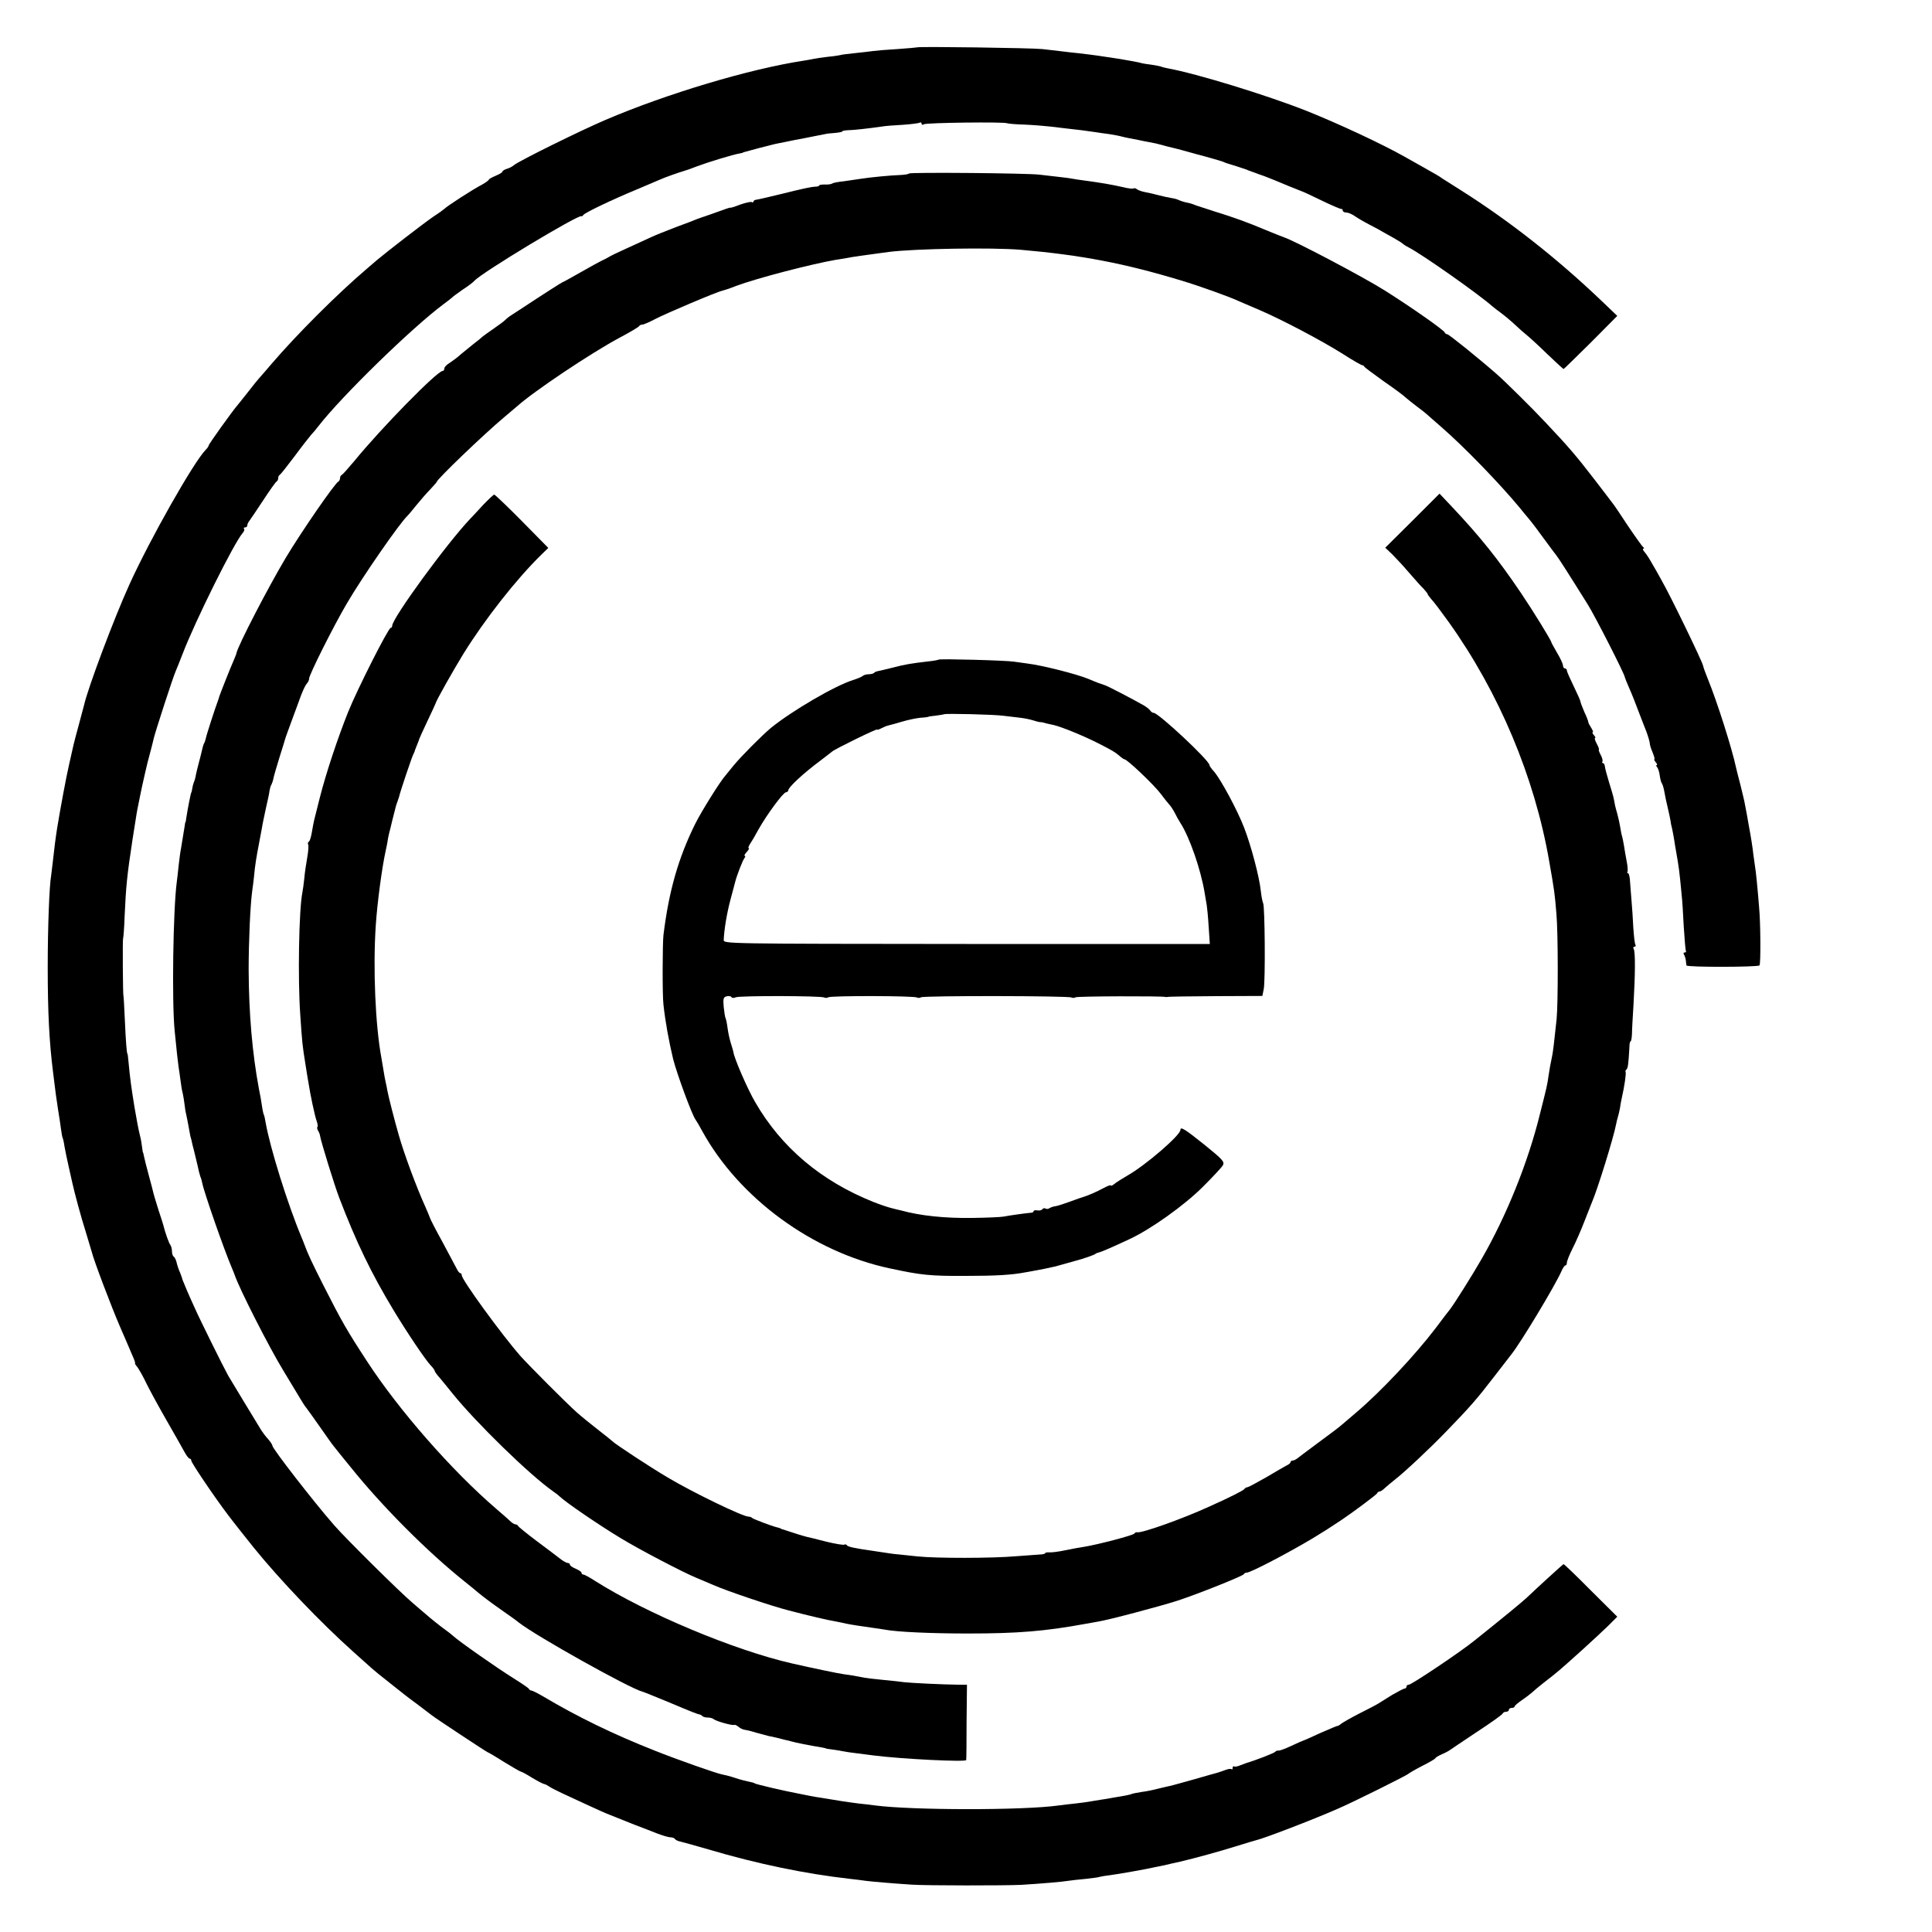
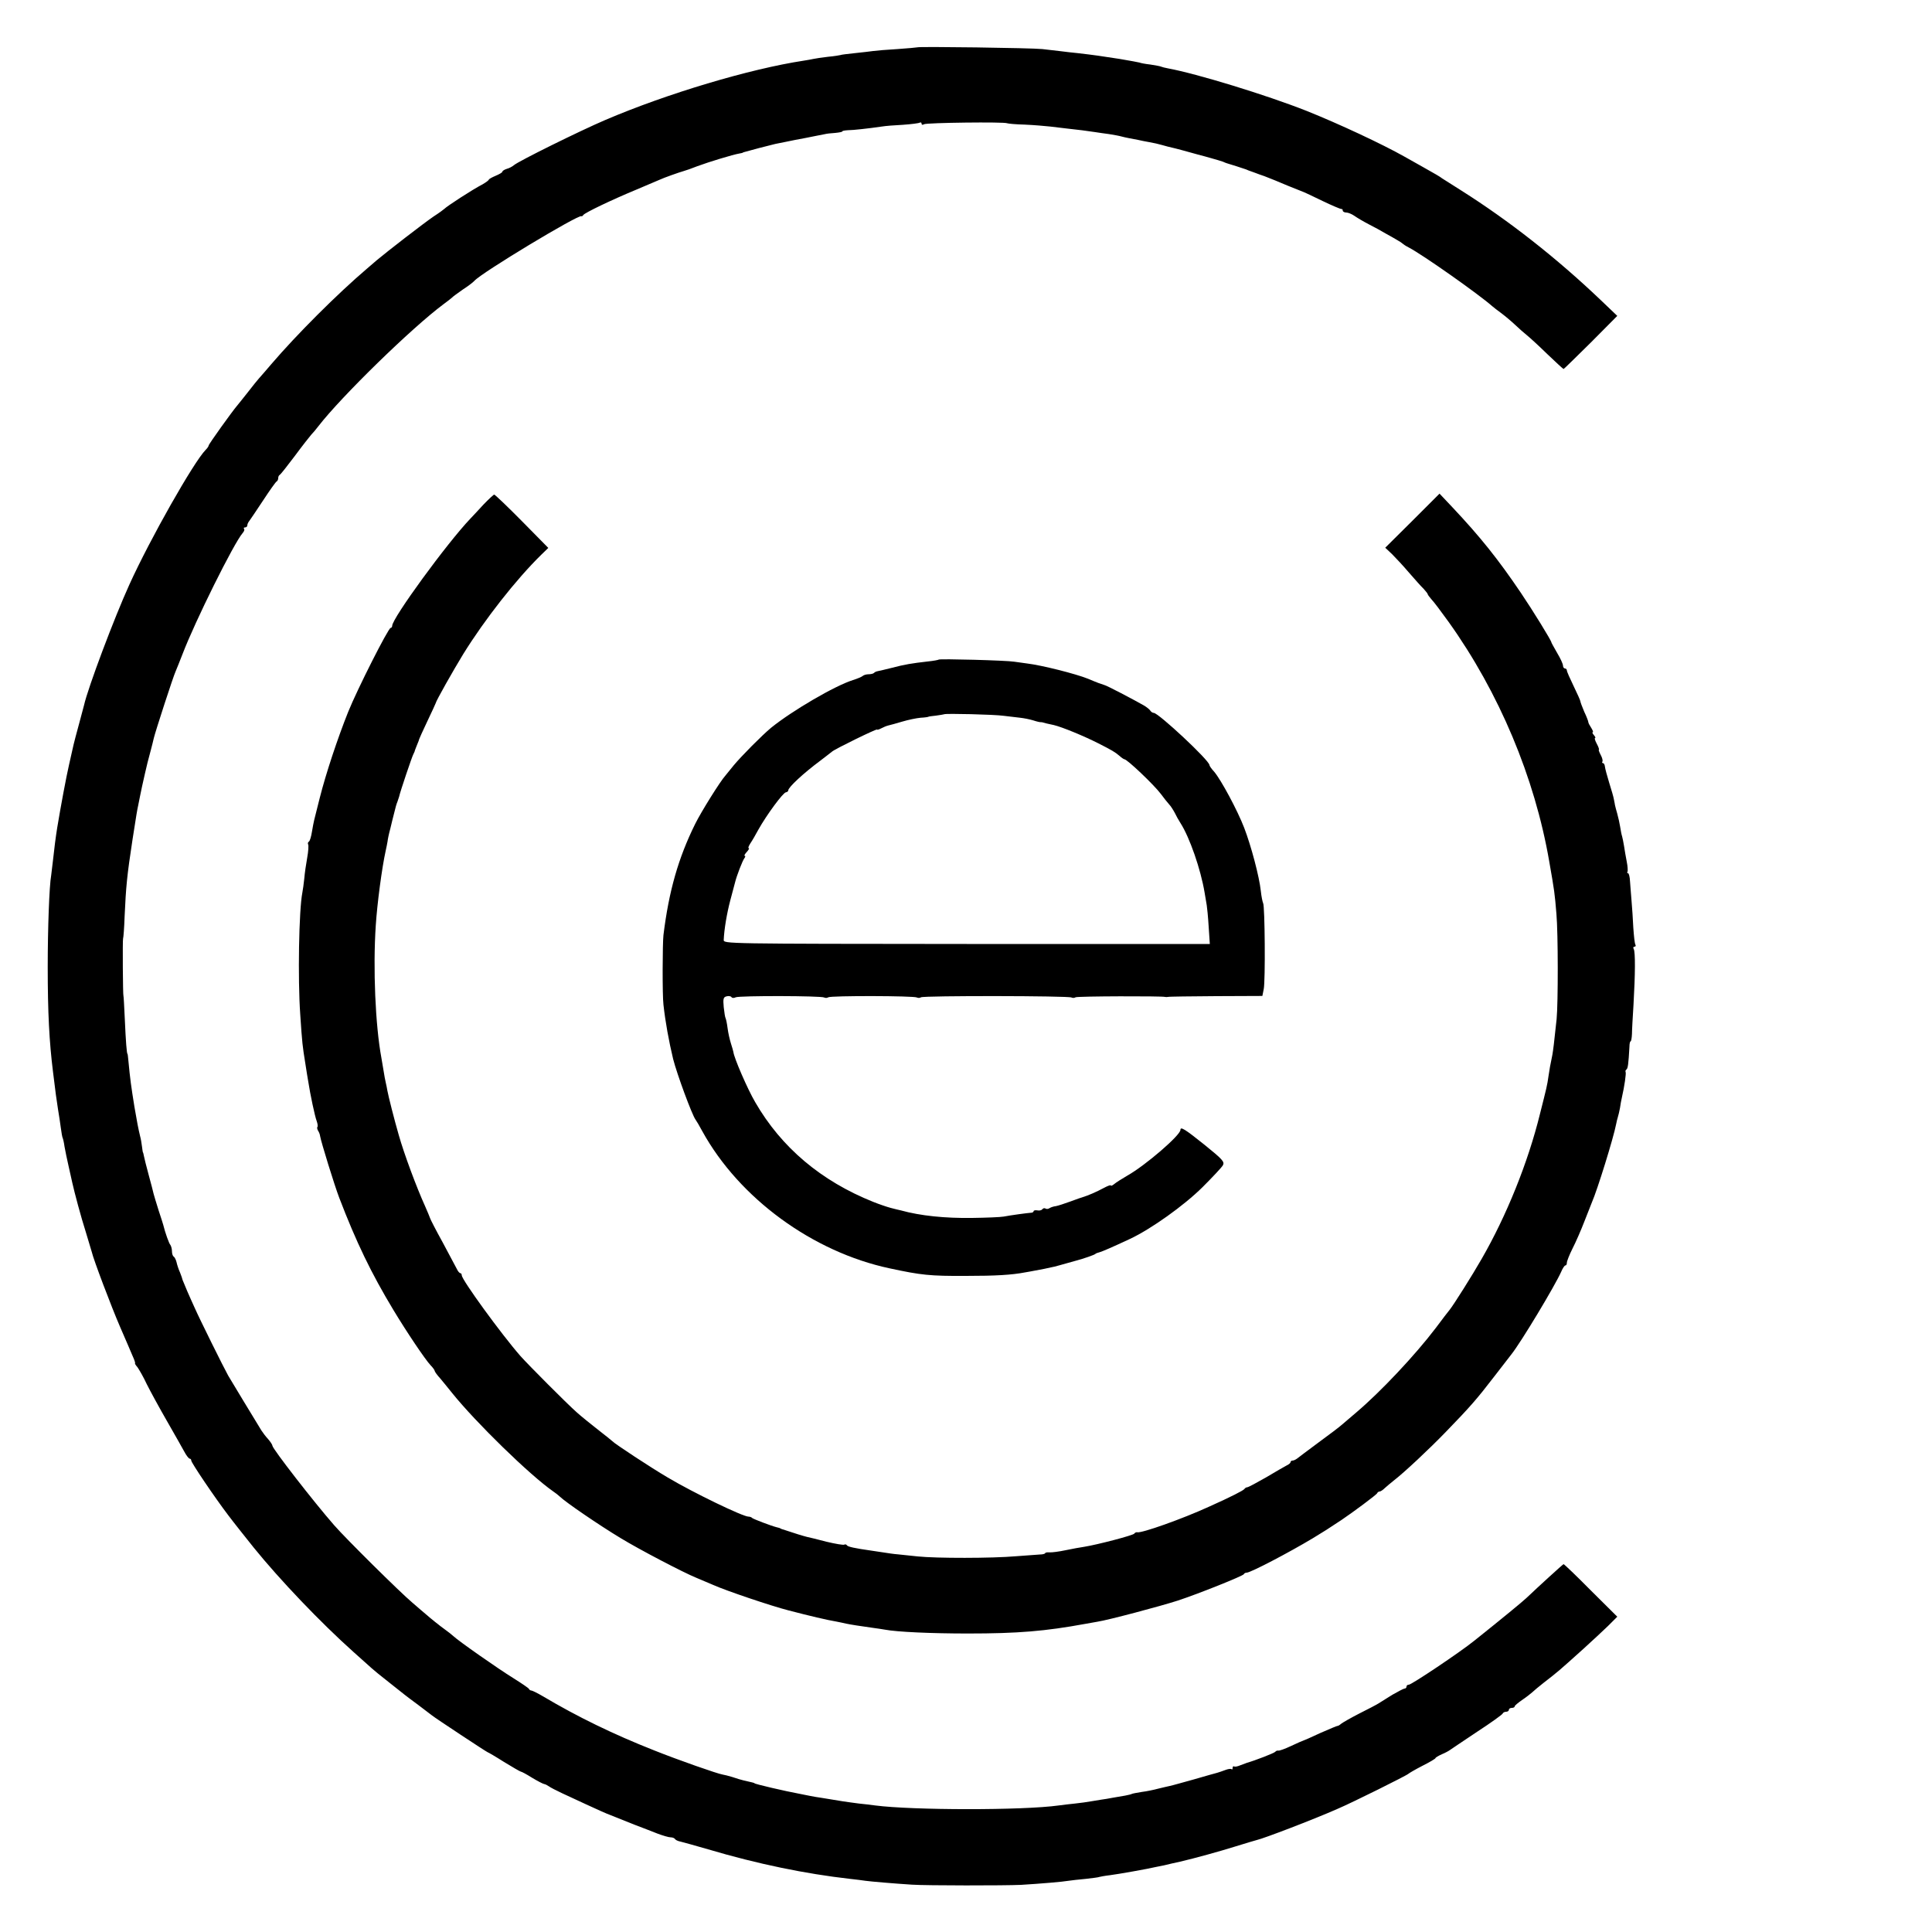
<svg xmlns="http://www.w3.org/2000/svg" version="1.0" width="1000pt" height="1000pt" viewBox="0 0 1000 1000" preserveAspectRatio="xMidYMid meet">
  <g transform="translate(0,1000) scale(0.1,-0.1)" fill="#000000" stroke="none">
    <path d="M4748 9755 c-2 -1 -48 -5 -103 -9 -55 -3 -111 -8 -125 -10 -14 -2 -56 -7 -95 -11 -38 -4 -72 -8 -75 -10 -3 -1 -32 -6 -65 -9 -33 -4 -67 -9 -75 -11 -8 -2 -31 -6 -50 -9 -277 -42 -707 -170 -1027 -307 -129 -55 -449 -213 -473 -234 -8 -7 -25 -16 -37 -19 -13 -4 -23 -11 -23 -15 0 -4 -16 -13 -35 -21 -19 -8 -35 -17 -35 -20 0 -3 -15 -14 -32 -24 -51 -26 -186 -114 -198 -127 -3 -3 -27 -21 -55 -39 -49 -33 -244 -184 -295 -227 -14 -12 -36 -31 -50 -43 -153 -130 -366 -343 -495 -494 -27 -32 -57 -66 -65 -75 -8 -9 -34 -41 -57 -71 -24 -30 -49 -62 -56 -70 -25 -29 -147 -199 -147 -206 0 -4 -7 -14 -16 -23 -61 -62 -287 -460 -394 -696 -78 -171 -215 -535 -235 -625 -2 -8 -11 -42 -20 -75 -16 -59 -34 -125 -40 -155 -2 -8 -10 -44 -18 -80 -13 -55 -44 -221 -61 -325 -7 -43 -16 -112 -22 -170 -3 -27 -7 -61 -9 -75 -10 -54 -18 -275 -18 -475 0 -236 8 -387 27 -540 14 -114 18 -145 26 -195 5 -30 12 -75 15 -99 3 -23 7 -46 9 -50 2 -3 7 -24 10 -46 4 -22 13 -67 21 -101 8 -34 16 -73 19 -85 11 -50 45 -178 71 -259 14 -47 28 -92 30 -100 8 -37 101 -283 147 -389 28 -64 57 -132 65 -151 9 -19 14 -36 12 -36 -2 -1 3 -10 12 -20 8 -11 31 -50 49 -89 19 -38 66 -124 104 -190 38 -66 78 -137 89 -157 11 -21 24 -38 29 -38 4 0 8 -4 8 -10 0 -11 122 -192 193 -285 20 -27 101 -129 130 -165 136 -168 346 -388 516 -540 46 -41 89 -80 95 -85 6 -6 45 -38 86 -70 92 -73 82 -66 155 -120 33 -25 65 -49 71 -54 17 -14 285 -191 289 -191 2 0 40 -22 84 -50 44 -27 84 -50 87 -50 4 0 30 -14 57 -31 28 -17 57 -32 63 -33 7 -1 18 -7 25 -12 8 -6 39 -22 69 -36 30 -14 86 -40 123 -57 60 -28 112 -51 127 -56 3 -1 16 -6 30 -12 14 -6 57 -23 95 -38 39 -15 92 -35 119 -46 27 -10 57 -19 67 -19 10 0 20 -4 23 -9 3 -5 16 -11 28 -13 13 -3 77 -21 143 -40 256 -76 505 -127 735 -153 30 -3 66 -8 80 -10 29 -4 147 -14 240 -20 77 -5 479 -5 565 -1 99 6 218 16 245 21 14 2 54 7 90 10 35 4 67 8 70 10 3 1 28 6 55 9 46 6 193 32 240 43 11 2 29 6 40 8 24 6 59 14 83 19 77 18 204 53 287 79 55 17 105 32 110 33 36 8 290 105 415 160 80 34 363 175 370 183 3 3 35 22 72 41 38 19 68 37 68 40 0 3 15 12 33 20 17 7 37 18 42 22 6 4 69 47 140 94 72 47 132 90 133 95 2 5 10 9 18 9 8 0 14 5 14 10 0 6 7 10 15 10 8 0 15 3 15 8 0 4 17 18 37 32 21 14 44 32 53 40 8 8 36 31 60 50 76 59 76 59 205 175 43 39 100 92 127 118 l49 49 -137 136 c-75 76 -138 136 -141 136 -5 -2 -128 -114 -191 -174 -22 -21 -133 -112 -272 -223 -73 -59 -324 -227 -338 -227 -7 0 -12 -4 -12 -10 0 -5 -4 -10 -10 -10 -5 0 -33 -15 -63 -32 -29 -18 -61 -38 -72 -45 -11 -7 -55 -30 -99 -52 -43 -22 -85 -46 -94 -53 -8 -7 -17 -12 -18 -11 -2 1 -42 -16 -90 -37 -47 -22 -88 -40 -90 -40 -2 0 -29 -12 -61 -27 -32 -15 -62 -26 -67 -24 -5 1 -12 -2 -15 -6 -5 -7 -107 -46 -146 -57 -5 -2 -21 -8 -35 -13 -14 -6 -28 -9 -32 -6 -5 2 -8 -1 -8 -8 0 -7 -3 -10 -6 -6 -3 3 -18 1 -33 -5 -14 -5 -33 -12 -41 -14 -8 -2 -62 -17 -120 -34 -58 -16 -114 -32 -125 -34 -11 -2 -38 -9 -60 -14 -22 -6 -60 -14 -85 -17 -24 -4 -47 -8 -51 -10 -3 -2 -19 -6 -35 -9 -16 -3 -45 -8 -64 -11 -19 -4 -46 -8 -60 -10 -14 -2 -38 -6 -55 -9 -16 -3 -52 -8 -80 -11 -27 -3 -66 -7 -85 -10 -187 -26 -757 -25 -950 0 -19 3 -57 7 -85 10 -27 4 -63 8 -80 11 -60 10 -71 12 -110 18 -22 3 -51 8 -65 11 -14 3 -36 7 -50 10 -76 14 -235 51 -235 55 0 2 -14 5 -54 14 -13 3 -40 11 -60 18 -20 6 -43 12 -51 13 -26 4 -229 75 -354 125 -213 84 -399 175 -574 279 -29 17 -57 31 -62 31 -4 0 -10 3 -12 8 -1 4 -38 29 -81 56 -78 48 -285 193 -311 218 -8 7 -26 22 -42 33 -28 20 -80 62 -100 80 -6 5 -38 32 -70 60 -62 52 -345 332 -404 400 -106 121 -320 397 -320 412 0 5 -10 20 -22 34 -13 14 -28 34 -35 45 -33 54 -154 253 -172 284 -22 39 -149 295 -173 350 -9 19 -26 58 -38 85 -12 28 -23 55 -25 60 -1 6 -7 23 -13 38 -7 15 -15 39 -18 53 -3 13 -10 27 -15 30 -5 3 -9 15 -9 28 0 12 -4 26 -8 32 -7 7 -27 63 -37 104 -1 3 -11 37 -24 75 -12 39 -24 77 -26 86 -2 9 -13 53 -25 96 -12 44 -23 88 -25 99 -2 10 -4 19 -5 19 -1 0 -3 14 -5 30 -2 17 -6 41 -10 55 -9 37 -16 74 -29 150 -17 105 -23 149 -31 235 -2 22 -4 40 -5 40 -4 0 -9 65 -14 180 -3 66 -6 120 -7 120 -3 0 -5 291 -2 297 2 4 6 56 8 115 7 153 12 209 41 398 22 141 23 147 29 175 3 14 7 36 10 50 7 35 12 58 25 115 12 54 14 59 30 120 6 22 13 51 16 64 7 31 101 321 113 346 5 11 21 52 36 90 64 168 266 575 311 626 8 9 11 19 7 22 -3 4 -1 7 5 7 7 0 12 5 12 10 0 6 4 16 10 23 5 7 38 55 72 107 34 52 66 97 70 98 4 2 8 10 8 17 0 7 3 15 8 17 4 2 39 46 78 98 39 53 78 102 85 110 8 8 25 28 37 44 119 154 483 509 647 631 22 16 42 32 45 35 3 4 28 22 55 41 28 18 55 39 60 45 36 42 538 344 554 335 2 -2 7 1 10 6 8 12 148 79 276 132 55 23 109 46 120 51 21 10 100 38 125 45 8 2 40 13 70 25 62 23 185 60 215 65 11 2 20 4 20 5 0 1 7 3 15 5 8 2 40 11 70 19 30 8 67 17 83 21 15 3 37 7 50 10 33 7 68 14 107 21 19 4 44 9 55 11 11 2 29 6 41 8 11 3 37 6 57 7 20 2 37 5 37 8 0 3 12 5 28 6 26 0 108 9 176 19 17 3 66 7 109 9 43 3 82 8 87 11 6 3 10 1 10 -5 0 -6 5 -8 13 -3 13 8 416 13 430 5 5 -2 46 -6 91 -7 46 -2 105 -7 132 -10 27 -3 65 -8 84 -10 49 -5 120 -14 150 -19 14 -2 45 -7 70 -10 25 -4 53 -9 63 -12 11 -3 29 -7 40 -9 12 -2 33 -6 47 -9 14 -3 41 -9 60 -12 19 -3 49 -10 66 -15 17 -5 40 -11 50 -13 15 -3 85 -22 149 -40 6 -1 30 -8 55 -15 25 -7 52 -15 60 -18 8 -4 17 -7 20 -8 12 -3 86 -27 100 -32 8 -4 17 -7 20 -8 3 -1 14 -5 25 -9 11 -4 34 -13 50 -18 29 -11 78 -31 120 -49 22 -9 77 -31 85 -34 3 -1 46 -21 95 -45 50 -24 93 -42 98 -42 4 1 7 -2 7 -8 0 -5 8 -10 18 -10 10 0 29 -8 42 -17 14 -10 48 -30 75 -44 28 -14 66 -35 86 -47 20 -11 47 -26 60 -34 13 -7 26 -16 29 -19 3 -3 16 -12 30 -19 72 -37 364 -243 434 -305 6 -5 27 -22 48 -37 20 -15 52 -42 71 -60 19 -18 46 -42 60 -53 15 -12 62 -55 106 -98 44 -42 82 -77 84 -77 2 0 65 62 141 137 l137 138 -89 85 c-225 214 -469 406 -717 563 -49 31 -95 60 -101 64 -11 9 -36 23 -98 58 -23 13 -66 37 -96 54 -117 66 -342 171 -507 237 -210 83 -570 193 -717 220 -16 3 -32 7 -36 9 -3 2 -29 7 -56 11 -27 3 -52 8 -55 10 -3 1 -50 10 -104 19 -97 15 -130 20 -217 30 -24 2 -63 7 -88 10 -25 3 -67 8 -95 11 -54 6 -641 14 -647 9z" />
-     <path d="M4705 9102 c-3 -4 -25 -7 -48 -8 -42 -1 -156 -12 -199 -19 -13 -2 -43 -6 -68 -10 -63 -8 -74 -10 -85 -16 -5 -3 -22 -5 -37 -4 -16 0 -28 -2 -28 -5 0 -3 -8 -6 -17 -6 -25 -1 -62 -9 -183 -39 -58 -14 -113 -27 -122 -28 -10 -1 -18 -5 -18 -10 0 -4 -4 -6 -9 -3 -4 3 -31 -3 -60 -13 -28 -11 -51 -18 -51 -16 0 2 -30 -8 -67 -22 -38 -13 -72 -26 -78 -27 -5 -2 -17 -6 -25 -9 -8 -4 -58 -23 -110 -42 -52 -20 -113 -44 -135 -55 -22 -10 -76 -35 -120 -55 -44 -20 -87 -40 -95 -46 -8 -5 -24 -13 -35 -18 -11 -5 -60 -32 -109 -60 -49 -28 -91 -51 -93 -51 -3 0 -100 -62 -212 -136 -24 -16 -51 -33 -60 -39 -8 -5 -20 -15 -26 -21 -5 -6 -31 -25 -57 -43 -25 -17 -52 -37 -60 -43 -7 -7 -29 -25 -48 -39 -19 -15 -48 -39 -65 -53 -16 -15 -42 -34 -57 -44 -16 -9 -28 -22 -28 -29 0 -7 -4 -13 -9 -13 -28 0 -318 -296 -456 -465 -32 -38 -61 -71 -66 -73 -5 -2 -9 -10 -9 -17 0 -7 -4 -15 -8 -17 -17 -6 -196 -266 -274 -397 -90 -151 -245 -450 -254 -491 0 -3 -5 -16 -11 -30 -23 -52 -75 -185 -78 -195 -1 -5 -5 -17 -8 -25 -11 -28 -59 -175 -62 -193 -2 -9 -6 -21 -9 -25 -3 -5 -7 -19 -10 -33 -3 -13 -10 -42 -16 -64 -6 -22 -13 -51 -16 -65 -2 -14 -7 -32 -11 -40 -3 -8 -7 -23 -8 -32 -2 -10 -3 -19 -5 -20 -3 -5 -19 -86 -26 -133 -1 -11 -3 -20 -4 -20 -1 0 -3 -9 -4 -20 -5 -30 -16 -98 -20 -122 -3 -12 -7 -48 -11 -80 -3 -32 -8 -71 -10 -88 -19 -143 -26 -620 -11 -770 10 -102 16 -157 20 -185 2 -14 7 -45 10 -70 3 -25 8 -56 12 -70 3 -14 7 -38 9 -55 2 -16 5 -39 8 -50 3 -11 8 -40 13 -65 8 -47 10 -55 14 -67 1 -5 3 -12 4 -18 1 -5 5 -23 10 -40 4 -16 12 -50 18 -75 5 -25 12 -52 15 -60 4 -8 8 -24 10 -34 9 -47 112 -343 154 -441 7 -16 13 -32 14 -35 24 -71 178 -374 252 -495 43 -71 85 -141 93 -154 8 -14 20 -32 27 -40 7 -9 39 -54 72 -101 33 -47 63 -90 68 -95 4 -6 44 -55 88 -109 162 -202 397 -438 590 -592 33 -27 66 -53 72 -59 27 -22 61 -48 128 -95 39 -27 75 -53 80 -58 89 -70 574 -341 640 -358 6 -1 64 -25 130 -52 128 -54 156 -65 167 -66 3 -1 10 -4 14 -9 4 -4 17 -7 29 -7 11 0 25 -4 30 -9 12 -10 97 -34 106 -29 3 2 13 -3 23 -11 9 -8 24 -14 34 -15 9 -1 37 -8 62 -16 25 -7 52 -14 60 -16 8 -1 25 -5 38 -8 12 -3 31 -8 43 -11 11 -2 28 -6 37 -9 20 -6 90 -20 157 -31 11 -2 20 -4 20 -5 0 -1 14 -3 30 -5 17 -2 41 -6 55 -9 14 -3 48 -8 75 -11 28 -4 66 -8 85 -11 150 -19 479 -35 481 -24 1 3 2 92 2 198 l2 192 -45 0 c-86 1 -245 9 -280 13 -19 3 -69 8 -110 12 -41 4 -84 9 -95 11 -44 9 -73 14 -106 18 -30 4 -164 32 -269 56 -299 68 -754 259 -1018 426 -29 19 -57 34 -62 34 -6 0 -10 4 -10 9 0 5 -13 14 -30 21 -16 7 -30 16 -30 21 0 5 -5 9 -11 9 -6 0 -23 9 -37 20 -15 12 -70 53 -122 92 -52 39 -96 75 -98 79 -2 5 -8 9 -14 9 -5 0 -15 6 -22 12 -7 7 -42 38 -77 68 -230 197 -507 514 -670 765 -105 161 -130 205 -225 392 -60 119 -80 161 -99 213 -1 3 -7 19 -14 35 -73 174 -163 464 -186 594 -3 19 -7 37 -9 40 -2 3 -7 24 -10 46 -3 22 -10 63 -16 90 -34 183 -52 387 -53 615 0 144 8 329 18 405 3 22 8 58 10 80 4 50 13 105 26 171 5 28 12 64 15 80 2 16 12 61 20 99 9 39 18 80 19 92 2 12 6 27 10 32 3 6 8 20 10 31 2 11 16 60 31 108 15 48 29 92 30 97 1 6 17 48 34 95 17 47 40 107 49 133 10 26 23 53 30 60 6 6 11 17 11 25 0 19 126 271 195 388 81 139 277 421 314 454 3 3 24 27 46 55 22 27 55 65 73 83 17 19 32 35 32 37 0 13 244 247 349 335 29 25 59 50 65 55 89 80 384 277 531 356 55 29 102 57 103 61 2 4 10 8 17 8 7 0 37 13 67 29 58 30 317 140 346 146 9 2 42 13 72 25 107 40 388 113 515 135 17 2 41 7 55 9 28 6 94 15 220 32 136 17 533 24 685 11 310 -27 536 -70 829 -159 91 -27 253 -85 301 -108 11 -5 58 -25 105 -45 114 -49 314 -154 429 -226 51 -33 97 -59 101 -59 5 0 10 -4 12 -8 2 -4 46 -37 98 -74 52 -36 104 -74 115 -85 11 -10 38 -31 60 -48 22 -16 45 -34 51 -40 6 -5 39 -35 74 -65 119 -103 306 -297 406 -418 10 -13 27 -33 37 -45 27 -32 52 -65 97 -127 22 -30 47 -64 56 -75 13 -17 50 -74 163 -255 38 -61 191 -361 191 -375 0 -2 10 -28 23 -57 13 -29 36 -87 51 -128 16 -41 32 -84 37 -95 9 -24 19 -57 19 -68 0 -4 6 -23 14 -42 8 -19 12 -35 9 -35 -3 0 0 -7 7 -15 7 -8 9 -15 5 -15 -4 0 -3 -6 3 -12 5 -7 11 -26 13 -43 2 -16 7 -35 11 -40 4 -6 10 -26 13 -45 3 -19 11 -55 17 -80 6 -25 12 -54 14 -65 1 -11 5 -31 9 -45 3 -14 8 -41 11 -60 3 -19 7 -46 10 -60 14 -81 16 -93 28 -220 3 -25 8 -99 11 -165 4 -65 9 -123 11 -127 3 -4 0 -8 -6 -8 -7 0 -8 -5 -3 -12 4 -7 8 -21 9 -30 1 -10 2 -21 3 -25 1 -10 368 -9 378 0 7 7 6 217 -2 302 -8 102 -17 188 -20 203 -1 9 -6 42 -10 72 -3 30 -13 93 -22 140 -8 47 -17 96 -20 110 -2 14 -13 61 -24 105 -12 44 -22 87 -24 95 -19 91 -97 338 -145 455 -12 30 -23 59 -25 70 -7 27 -167 358 -214 440 -15 28 -38 68 -51 90 -12 22 -29 48 -38 58 -8 9 -11 17 -6 17 5 0 5 4 -1 8 -5 4 -41 54 -80 112 -38 58 -73 110 -78 115 -4 6 -48 63 -97 127 -91 118 -130 164 -250 291 -68 73 -208 211 -250 248 -97 85 -251 209 -259 209 -5 0 -11 4 -13 9 -5 13 -169 128 -308 216 -112 71 -475 262 -525 277 -11 4 -54 21 -95 38 -95 40 -164 65 -265 96 -44 14 -87 28 -95 31 -19 8 -29 11 -58 17 -12 3 -26 8 -32 11 -5 3 -22 8 -37 10 -16 3 -46 9 -68 15 -22 6 -53 13 -70 16 -16 3 -35 10 -41 15 -6 5 -13 6 -16 4 -3 -3 -27 -1 -54 6 -62 14 -114 23 -204 35 -19 2 -46 7 -60 9 -14 3 -47 7 -75 10 -27 3 -70 8 -95 11 -65 8 -668 13 -675 6z" />
    <path d="M2503 7389 c-26 -29 -57 -61 -68 -73 -122 -128 -405 -516 -405 -555 0 -6 -4 -11 -8 -11 -12 0 -172 -316 -220 -435 -54 -135 -115 -318 -147 -445 -33 -130 -30 -116 -40 -173 -4 -26 -11 -50 -16 -53 -5 -3 -7 -9 -4 -15 3 -5 1 -36 -5 -69 -6 -33 -13 -81 -15 -107 -3 -27 -7 -59 -10 -73 -18 -91 -24 -447 -11 -630 10 -152 12 -165 26 -252 6 -40 13 -82 15 -93 11 -72 35 -184 44 -207 5 -14 7 -28 4 -31 -3 -3 -1 -12 3 -19 5 -7 10 -20 11 -29 5 -30 74 -254 99 -319 88 -230 166 -391 280 -580 68 -113 164 -256 193 -287 12 -12 21 -25 21 -29 0 -3 12 -21 28 -38 15 -18 43 -52 62 -76 124 -154 402 -425 524 -510 12 -8 26 -19 32 -25 32 -31 205 -149 316 -216 95 -58 324 -178 393 -206 17 -7 55 -23 85 -36 69 -31 304 -110 390 -132 111 -29 200 -50 253 -59 12 -2 33 -7 47 -10 24 -5 68 -12 140 -22 19 -2 46 -7 60 -9 62 -12 242 -20 430 -20 259 0 401 12 608 50 15 3 43 8 62 11 54 8 325 80 415 109 107 35 339 128 343 137 2 5 9 8 15 8 20 0 215 102 342 178 53 32 83 51 149 95 58 39 182 131 184 138 2 5 8 9 13 9 5 0 17 8 27 18 10 9 30 26 44 37 56 43 186 165 273 255 125 129 159 168 249 285 43 55 83 107 89 115 50 63 225 354 258 428 7 17 17 32 21 32 5 0 8 6 8 14 0 8 13 41 29 73 17 33 44 95 61 139 17 43 35 88 39 99 29 66 112 334 126 406 2 11 6 28 9 37 3 9 8 31 11 47 2 17 7 41 10 55 13 57 23 125 19 132 -2 4 0 9 4 12 8 5 11 29 16 119 0 15 3 27 6 27 3 0 6 17 7 38 0 20 4 89 8 152 9 157 10 274 1 288 -4 7 -2 12 4 12 6 0 8 5 5 10 -4 6 -8 45 -11 88 -2 42 -6 104 -9 137 -3 33 -6 79 -8 102 -1 24 -6 43 -10 43 -5 0 -6 3 -3 8 2 4 1 28 -4 52 -5 25 -11 61 -14 81 -3 20 -8 42 -10 50 -3 8 -7 30 -10 49 -3 19 -10 50 -15 68 -5 18 -10 35 -10 37 -1 3 -1 6 -2 8 0 1 -2 13 -5 27 -2 14 -14 54 -25 89 -11 36 -21 73 -22 83 -1 10 -5 18 -10 18 -4 0 -6 4 -3 8 3 5 -1 20 -9 35 -8 15 -12 27 -9 27 2 0 -2 14 -11 30 -9 17 -13 30 -9 30 4 0 1 7 -6 15 -7 8 -10 15 -6 15 4 0 0 10 -8 23 -8 12 -15 25 -15 30 0 4 -9 28 -21 53 -11 26 -20 50 -20 54 0 4 -16 40 -35 79 -19 39 -35 75 -35 81 0 5 -4 10 -10 10 -5 0 -10 7 -10 15 0 8 -13 37 -30 65 -16 28 -30 53 -30 55 0 9 -96 165 -159 258 -117 173 -209 288 -353 441 l-67 71 -140 -140 -141 -140 36 -34 c19 -19 59 -62 87 -95 29 -33 62 -71 75 -83 12 -13 22 -26 22 -29 0 -3 9 -14 19 -26 11 -11 51 -64 89 -117 261 -365 446 -805 521 -1241 27 -154 28 -162 37 -270 9 -102 9 -463 1 -545 -13 -124 -18 -162 -22 -185 -11 -53 -15 -75 -20 -110 -7 -50 -10 -60 -44 -195 -62 -252 -173 -527 -302 -751 -48 -84 -145 -238 -166 -264 -7 -8 -39 -50 -71 -93 -108 -142 -285 -330 -411 -437 -29 -25 -63 -54 -75 -64 -11 -10 -66 -52 -121 -92 -55 -41 -105 -78 -112 -84 -7 -5 -17 -10 -23 -10 -5 0 -10 -3 -10 -8 0 -4 -9 -12 -20 -17 -11 -6 -59 -33 -107 -62 -49 -28 -92 -51 -97 -51 -5 0 -12 -4 -15 -9 -6 -8 -68 -40 -184 -92 -138 -63 -349 -138 -371 -132 -5 1 -12 -2 -15 -7 -6 -9 -190 -57 -258 -68 -21 -3 -65 -11 -98 -18 -33 -7 -71 -12 -83 -11 -12 1 -22 -1 -22 -4 0 -3 -12 -7 -27 -7 -16 -1 -71 -5 -123 -9 -125 -11 -415 -11 -510 -1 -41 4 -88 9 -105 11 -16 1 -50 6 -75 10 -25 4 -52 8 -60 9 -85 12 -121 20 -126 27 -3 5 -9 7 -14 4 -4 -3 -46 4 -92 15 -45 12 -91 23 -101 25 -17 4 -72 21 -107 33 -8 3 -18 6 -22 7 -5 2 -9 3 -10 5 -2 1 -10 3 -18 5 -28 7 -120 42 -127 48 -3 4 -12 7 -19 7 -29 0 -284 123 -417 202 -87 51 -274 174 -287 188 -3 3 -36 30 -75 60 -38 30 -88 70 -110 90 -52 46 -251 246 -291 291 -99 113 -304 395 -304 418 0 6 -3 11 -7 11 -5 0 -13 10 -19 23 -6 12 -39 74 -73 137 -35 63 -64 120 -65 125 -2 6 -13 33 -25 60 -45 99 -110 274 -137 370 -23 79 -54 202 -59 230 -2 11 -5 29 -8 40 -3 11 -8 40 -12 65 -4 25 -9 54 -11 65 -31 167 -44 462 -29 685 7 111 32 300 51 385 4 17 8 39 10 50 1 11 7 40 14 65 6 25 15 63 21 85 5 22 12 47 16 55 3 8 7 20 9 27 4 22 67 208 73 218 3 6 6 12 7 15 0 3 6 18 12 33 7 16 12 30 12 32 0 2 19 43 42 92 23 48 42 90 43 93 1 11 91 170 143 255 111 179 274 387 404 514 l36 35 -136 138 c-75 76 -140 138 -144 138 -3 0 -28 -23 -55 -51z" />
    <path d="M4859 6586 c-2 -2 -29 -7 -59 -10 -79 -9 -117 -15 -185 -33 -33 -8 -65 -16 -72 -17 -7 -1 -16 -5 -19 -9 -4 -4 -17 -7 -29 -7 -11 0 -25 -4 -30 -9 -6 -5 -28 -14 -50 -21 -93 -29 -314 -158 -424 -247 -48 -40 -153 -146 -193 -194 -18 -23 -38 -46 -43 -53 -26 -28 -126 -188 -157 -251 -87 -176 -136 -347 -164 -575 -5 -43 -6 -312 0 -360 10 -91 28 -189 50 -281 20 -79 98 -290 116 -314 4 -5 20 -32 35 -60 191 -347 571 -625 970 -710 163 -35 208 -40 395 -39 154 0 237 5 305 18 11 2 36 6 55 10 32 6 51 9 98 20 9 2 37 10 62 17 25 7 47 13 50 14 38 10 96 30 100 35 3 3 12 6 20 8 15 4 68 27 160 70 108 51 277 171 374 267 52 52 100 103 106 114 9 18 -2 30 -96 106 -101 81 -124 95 -124 77 0 -28 -181 -184 -275 -237 -27 -16 -58 -35 -67 -43 -10 -8 -18 -12 -18 -8 0 4 -17 -2 -37 -13 -35 -19 -83 -40 -108 -47 -5 -1 -35 -12 -65 -23 -30 -11 -64 -22 -75 -24 -11 -1 -26 -6 -32 -10 -7 -5 -17 -6 -22 -2 -5 3 -12 1 -16 -4 -3 -5 -14 -8 -25 -6 -11 2 -20 0 -20 -4 0 -4 -6 -8 -12 -8 -18 -1 -107 -13 -143 -20 -16 -3 -90 -6 -163 -7 -140 -2 -268 11 -369 39 -10 2 -34 8 -53 13 -19 5 -60 19 -90 31 -270 108 -476 282 -611 516 -40 68 -110 230 -113 260 -1 6 -7 26 -13 45 -6 19 -14 54 -17 78 -3 24 -8 47 -10 51 -3 4 -7 30 -10 58 -4 44 -2 52 15 56 10 3 22 1 25 -4 3 -5 13 -6 22 -1 20 9 444 8 458 -1 6 -3 15 -3 21 1 14 9 446 8 459 -1 6 -3 15 -3 21 1 14 9 766 8 779 -1 6 -3 15 -3 21 1 9 6 449 7 463 2 3 -1 10 -1 15 0 6 2 118 3 250 4 l239 1 7 35 c9 42 6 431 -3 445 -3 6 -9 34 -12 63 -8 75 -50 233 -86 327 -35 91 -119 247 -155 290 -14 15 -25 31 -25 35 0 24 -264 270 -288 270 -6 0 -15 6 -19 13 -4 6 -19 18 -33 26 -58 33 -192 103 -203 105 -7 2 -21 7 -32 11 -11 4 -35 14 -54 22 -65 26 -240 70 -316 79 -16 2 -46 6 -65 9 -40 7 -386 16 -391 11z m336 -291 c28 -3 66 -8 85 -10 19 -2 50 -8 69 -14 18 -6 36 -10 40 -9 3 0 8 -1 11 -2 5 -2 22 -6 55 -13 42 -10 154 -56 229 -94 71 -36 88 -46 110 -65 11 -10 23 -18 26 -18 14 0 154 -133 189 -180 14 -19 33 -43 42 -53 9 -9 22 -30 30 -45 7 -15 20 -38 29 -52 48 -75 105 -240 125 -360 4 -25 9 -54 11 -65 2 -11 7 -61 10 -111 l6 -90 -1258 0 c-1252 1 -1259 1 -1258 21 2 53 16 137 34 205 11 41 22 83 25 94 8 33 38 111 48 124 5 6 6 12 2 12 -5 0 0 9 10 20 10 11 15 20 10 20 -4 0 0 11 9 25 9 13 28 46 42 72 42 75 128 192 142 192 6 1 12 5 12 10 0 16 80 90 165 153 27 21 55 42 62 48 16 14 233 120 233 114 0 -3 9 0 21 6 11 6 28 13 37 15 9 2 42 11 72 20 30 9 73 18 95 20 22 1 40 4 40 5 0 1 18 4 40 6 21 3 40 6 42 7 5 5 261 -1 308 -8z" />
  </g>
</svg>